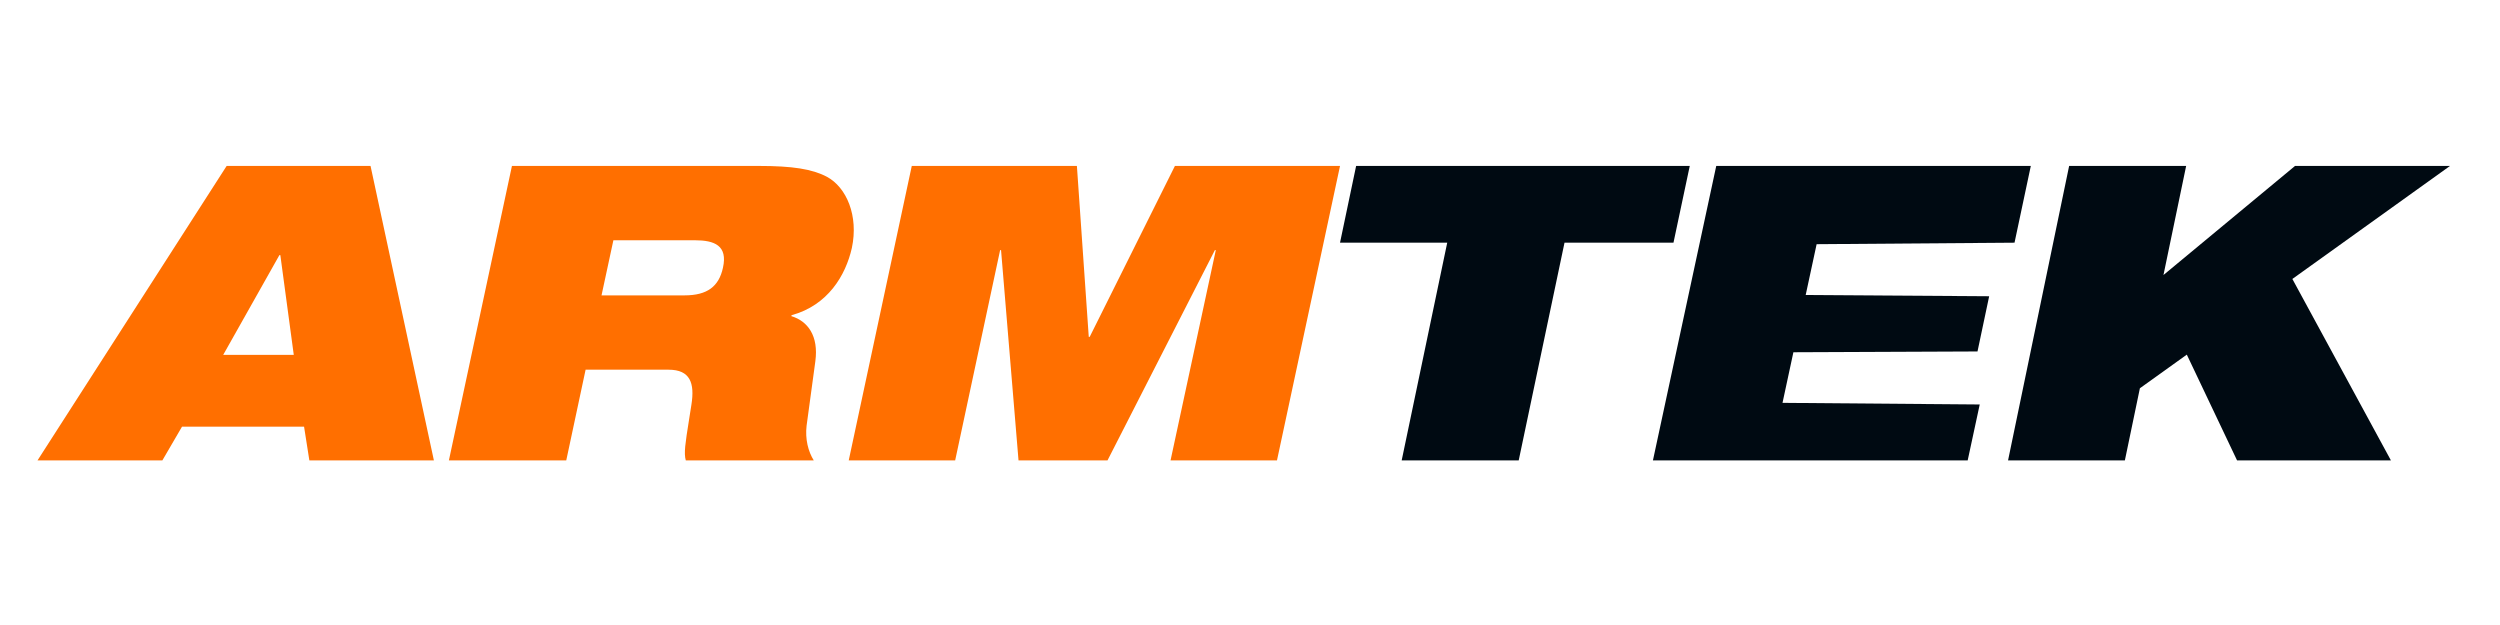
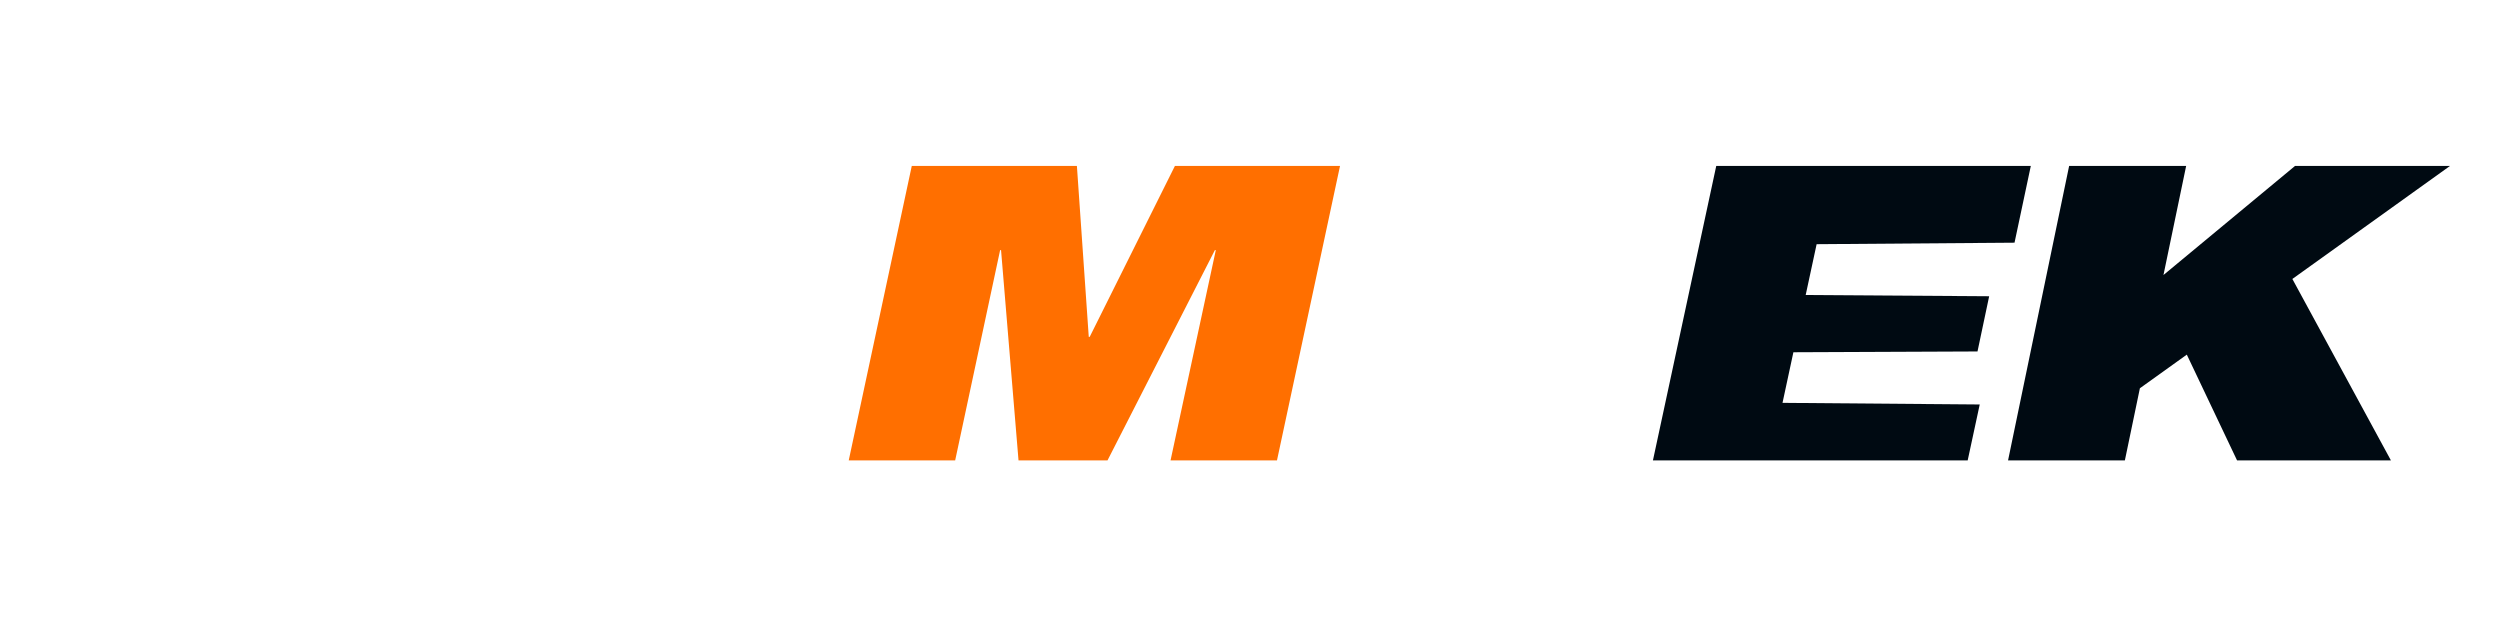
<svg xmlns="http://www.w3.org/2000/svg" width="200" height="50" viewBox="0 0 200 50" fill="none">
  <g clip-path="url(#clip0_2532_353)">
-     <path fill-rule="evenodd" clip-rule="evenodd" d="M3 36.834H12.988L14.561 34.134H24.325L24.749 36.834H34.712L29.643 13.275H18.132L3 36.834ZM23.501 28.387H17.858L22.352 20.41H22.427L23.501 28.387Z" fill="#FF6F00" />
-     <path fill-rule="evenodd" clip-rule="evenodd" d="M45.3 36.834H35.911L40.955 13.275H60.707C63.404 13.275 64.977 13.523 66.15 14.142C67.724 14.985 68.697 17.264 68.148 19.84C67.649 22.045 66.225 24.423 63.329 25.216L63.304 25.29C64.627 25.686 65.501 26.875 65.227 28.907L64.527 34.059C64.403 35.125 64.652 36.116 65.102 36.834H54.864C54.698 36.258 54.825 35.459 55.116 33.629L55.116 33.627C55.175 33.255 55.242 32.84 55.313 32.375C55.588 30.641 55.213 29.576 53.49 29.576H46.848L45.3 36.834ZM55.588 19.221H49.071L48.122 23.63H54.764C56.587 23.63 57.511 22.912 57.835 21.425C58.235 19.642 57.161 19.221 55.588 19.221Z" fill="#FF6F00" />
    <path d="M76.413 36.834H67.898L72.942 13.275H86.152L87.101 26.95H87.176L93.993 13.275H107.202L102.158 36.834H93.643L97.264 20.013H97.189L88.599 36.834H81.482L80.084 20.013H80.009L76.413 36.834Z" fill="#FF6F00" />
-     <path d="M108.49 13.275H135.181L133.878 19.415H125.161L121.496 36.834H112.134L115.778 19.415H107.202L108.49 13.275Z" fill="#000A12" />
    <path d="M137.3 13.275L132.234 36.834L157.414 36.834L158.378 32.358L142.601 32.228L143.471 28.18L158.2 28.117L159.133 23.7L144.455 23.601L145.33 19.535L161.162 19.415L162.465 13.275H137.3Z" fill="#000A12" />
    <path d="M174.892 13.275H165.531L160.644 36.834H169.989L171.191 31.061L174.945 28.37L178.966 36.834H191.275L183.389 22.317L196 13.275H183.603L173.077 22.002L174.892 13.275Z" fill="#000A12" />
  </g>
  <defs>
    <clipPath id="clip0_2532_353">
      <rect width="193" height="24.402" fill="white" transform="translate(3 13)" />
    </clipPath>
  </defs>
</svg>